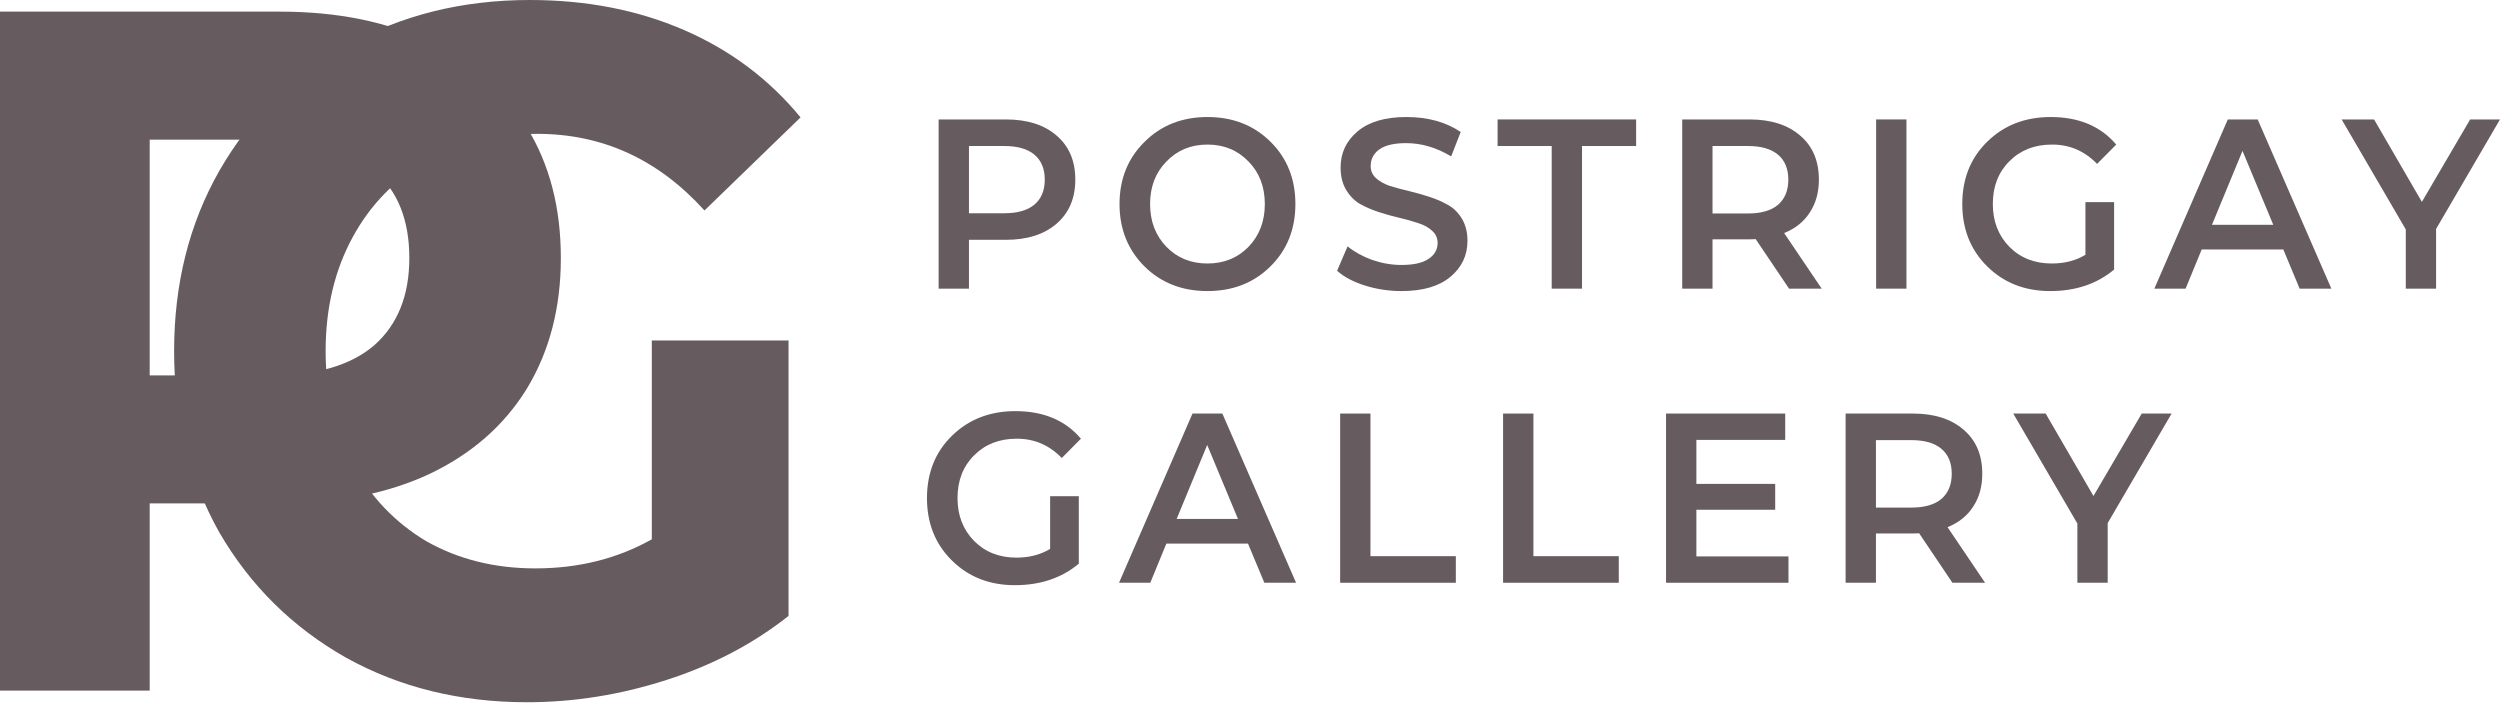
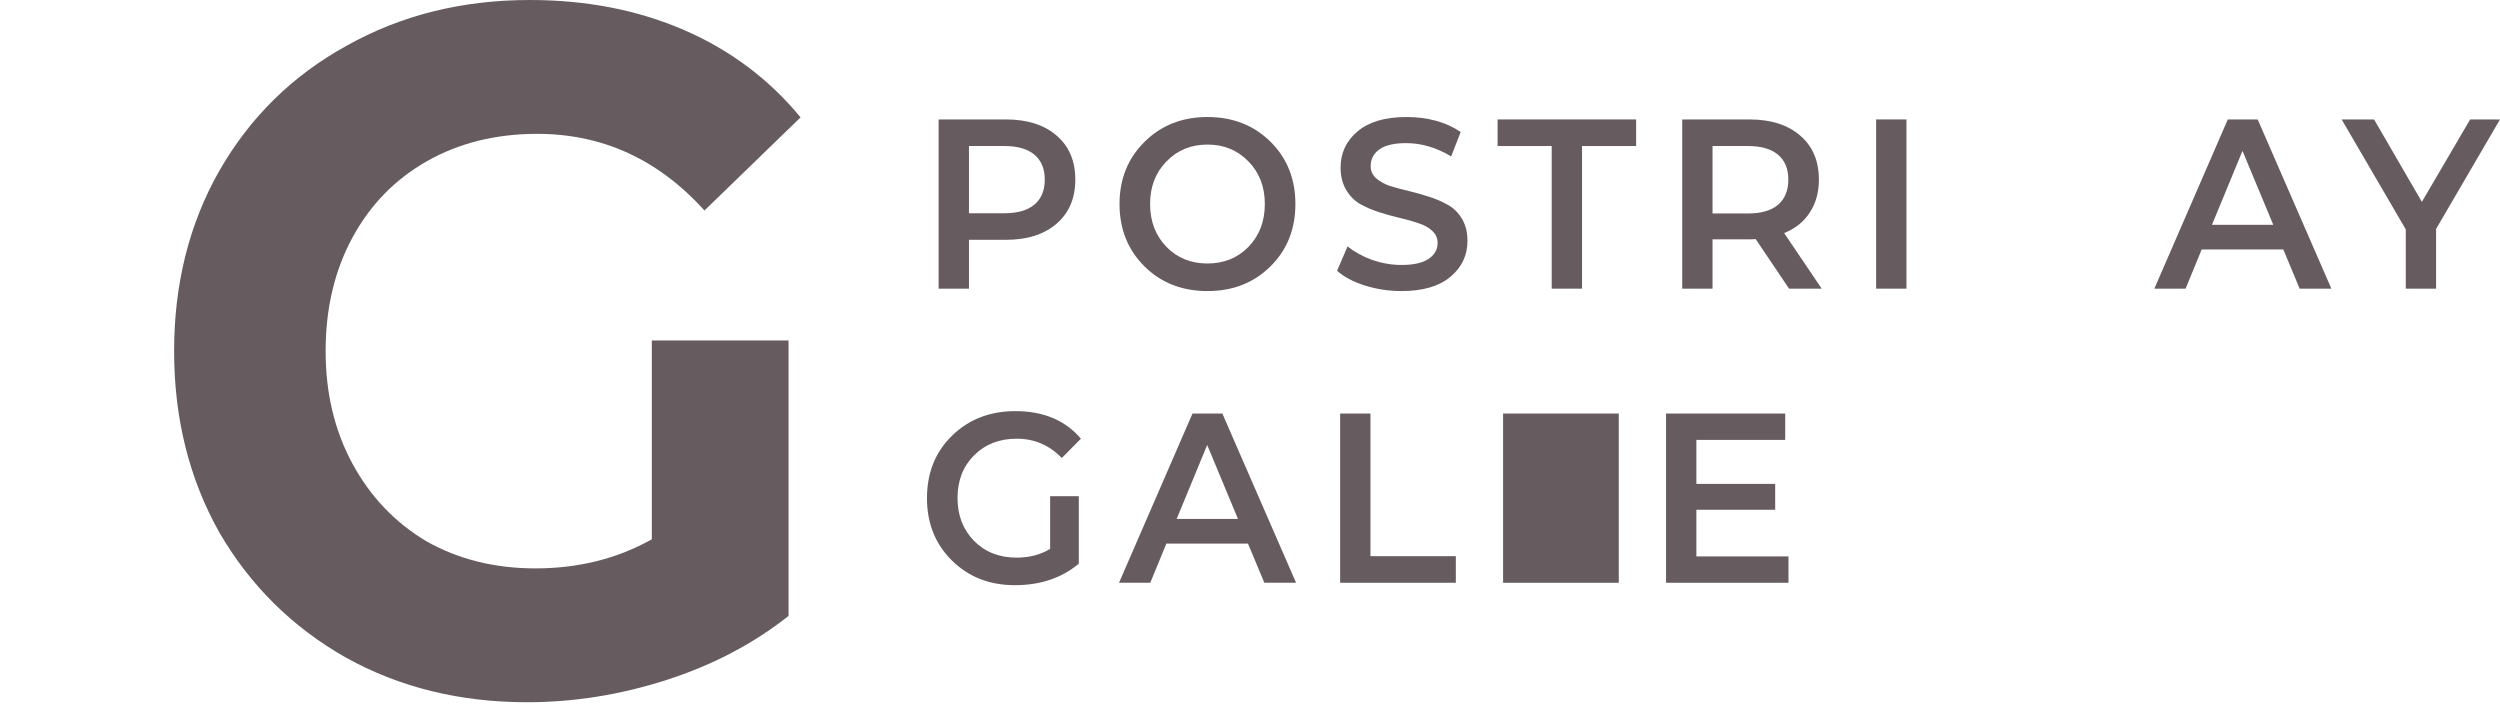
<svg xmlns="http://www.w3.org/2000/svg" width="115" height="33" viewBox="0 0 115 33" fill="none">
-   <path d="M12.879 0.535C15.514 0.535 17.795 0.996 19.722 1.919C21.677 2.841 23.178 4.149 24.227 5.845C25.275 7.54 25.799 9.548 25.799 11.868C25.799 14.159 25.275 16.167 24.227 17.892C23.178 19.587 21.677 20.896 19.722 21.818C17.795 22.71 15.514 23.157 12.879 23.157H6.886V31.768H0V0.535H12.879ZM12.496 17.267C14.565 17.267 16.137 16.806 17.214 15.884C18.291 14.932 18.829 13.594 18.829 11.868C18.829 10.113 18.291 8.775 17.214 7.853C16.137 6.901 14.565 6.425 12.496 6.425H6.886V17.267H12.496Z" fill="#665B5E" />
  <path d="M29.983 15.661H36.273V28.332C34.658 29.611 32.788 30.593 30.663 31.277C28.538 31.961 26.398 32.303 24.245 32.303C21.156 32.303 18.379 31.619 15.914 30.251C13.449 28.853 11.508 26.934 10.091 24.495C8.703 22.026 8.009 19.245 8.009 16.152C8.009 13.058 8.703 10.292 10.091 7.853C11.508 5.384 13.463 3.465 15.957 2.097C18.45 0.699 21.255 0 24.372 0C26.979 0 29.345 0.461 31.47 1.383C33.596 2.305 35.381 3.644 36.826 5.399L32.406 9.682C30.28 7.332 27.716 6.157 24.712 6.157C22.814 6.157 21.128 6.574 19.654 7.407C18.181 8.239 17.033 9.414 16.212 10.931C15.39 12.448 14.979 14.188 14.979 16.152C14.979 18.085 15.39 19.81 16.212 21.327C17.033 22.844 18.167 24.034 19.612 24.897C21.085 25.73 22.757 26.146 24.627 26.146C26.611 26.146 28.396 25.7 29.983 24.808V15.661Z" fill="#665B5E" />
  <path d="M46.267 5.494C47.254 5.494 48.034 5.742 48.606 6.239C49.178 6.728 49.464 7.403 49.464 8.263C49.464 9.115 49.178 9.79 48.606 10.287C48.034 10.783 47.254 11.032 46.267 11.032H44.572V13.278H43.177V5.494H46.267ZM46.203 9.809C46.811 9.809 47.272 9.675 47.587 9.408C47.901 9.141 48.059 8.76 48.059 8.263C48.059 7.766 47.901 7.384 47.587 7.118C47.272 6.851 46.811 6.717 46.203 6.717H44.572V9.809H46.203Z" fill="#665B5E" />
  <path d="M58.44 12.255C57.675 13.011 56.709 13.389 55.543 13.389C54.377 13.389 53.412 13.011 52.646 12.255C51.881 11.491 51.498 10.535 51.498 9.386C51.498 8.237 51.881 7.284 52.646 6.528C53.412 5.765 54.377 5.383 55.543 5.383C56.709 5.383 57.675 5.761 58.44 6.517C59.205 7.273 59.588 8.23 59.588 9.386C59.588 10.543 59.205 11.499 58.44 12.255ZM53.655 11.354C54.155 11.866 54.785 12.121 55.543 12.121C56.301 12.121 56.931 11.866 57.431 11.354C57.932 10.835 58.182 10.179 58.182 9.386C58.182 8.593 57.932 7.94 57.431 7.429C56.931 6.91 56.301 6.65 55.543 6.65C54.785 6.65 54.155 6.91 53.655 7.429C53.154 7.94 52.904 8.593 52.904 9.386C52.904 10.179 53.154 10.835 53.655 11.354Z" fill="#665B5E" />
  <path d="M64.467 13.389C63.888 13.389 63.327 13.304 62.783 13.133C62.246 12.963 61.821 12.737 61.506 12.455L61.989 11.332C62.297 11.584 62.672 11.792 63.115 11.955C63.566 12.11 64.017 12.188 64.467 12.188C65.025 12.188 65.44 12.095 65.712 11.91C65.991 11.725 66.13 11.48 66.13 11.176C66.13 10.954 66.048 10.769 65.883 10.62C65.719 10.465 65.504 10.346 65.24 10.264C64.982 10.175 64.693 10.094 64.371 10.02C64.056 9.946 63.738 9.857 63.416 9.753C63.101 9.649 62.812 9.523 62.547 9.375C62.289 9.219 62.078 9 61.914 8.719C61.749 8.437 61.667 8.1 61.667 7.707C61.667 7.04 61.925 6.487 62.44 6.05C62.962 5.605 63.713 5.383 64.693 5.383C65.68 5.383 66.513 5.613 67.192 6.072L66.753 7.195C66.08 6.788 65.39 6.584 64.682 6.584C64.131 6.584 63.72 6.68 63.448 6.873C63.183 7.066 63.051 7.321 63.051 7.64C63.051 7.863 63.133 8.048 63.298 8.196C63.462 8.344 63.673 8.463 63.931 8.552C64.195 8.634 64.485 8.711 64.8 8.786C65.115 8.86 65.429 8.949 65.744 9.052C66.066 9.156 66.356 9.282 66.613 9.43C66.878 9.579 67.092 9.794 67.257 10.075C67.421 10.357 67.504 10.691 67.504 11.076C67.504 11.743 67.243 12.296 66.72 12.733C66.198 13.171 65.447 13.389 64.467 13.389Z" fill="#665B5E" />
  <path d="M71.378 13.278V6.717H68.889V5.494H75.262V6.717H72.773V13.278H71.378Z" fill="#665B5E" />
  <path d="M83.798 13.278H82.296L80.761 10.998C80.697 11.006 80.6 11.009 80.472 11.009H78.776V13.278H77.382V5.494H80.472C81.459 5.494 82.238 5.742 82.811 6.239C83.383 6.728 83.669 7.403 83.669 8.263C83.669 8.849 83.529 9.353 83.25 9.775C82.979 10.198 82.585 10.513 82.07 10.72L83.798 13.278ZM81.791 9.419C82.106 9.145 82.263 8.76 82.263 8.263C82.263 7.766 82.106 7.384 81.791 7.118C81.477 6.851 81.015 6.717 80.407 6.717H78.776V9.82H80.407C81.015 9.82 81.477 9.686 81.791 9.419Z" fill="#665B5E" />
  <path d="M86.302 13.278V5.494H87.697V13.278H86.302Z" fill="#665B5E" />
-   <path d="M95.93 11.721V9.297H97.249V12.399C96.463 13.059 95.483 13.389 94.31 13.389C93.144 13.389 92.178 13.011 91.413 12.255C90.647 11.499 90.265 10.543 90.265 9.386C90.265 8.222 90.647 7.266 91.413 6.517C92.185 5.761 93.158 5.383 94.331 5.383C95.626 5.383 96.631 5.805 97.346 6.65L96.466 7.54C95.894 6.947 95.204 6.65 94.395 6.65C93.594 6.65 92.94 6.906 92.432 7.418C91.924 7.922 91.67 8.578 91.67 9.386C91.67 10.179 91.924 10.835 92.432 11.354C92.94 11.866 93.591 12.121 94.385 12.121C94.971 12.121 95.486 11.988 95.93 11.721Z" fill="#665B5E" />
  <path d="M105.784 13.278L105.033 11.476H101.278L100.537 13.278H99.1L102.479 5.494H103.853L107.243 13.278H105.784ZM101.75 10.342H104.571L103.155 6.94L101.75 10.342Z" fill="#665B5E" />
  <path d="M115 5.494L112.06 10.531V13.278H110.666V10.554L107.715 5.494H109.207L111.406 9.286L113.627 5.494H115Z" fill="#665B5E" />
  <path d="M48.306 25.25V22.826H49.625V25.929C48.838 26.588 47.858 26.918 46.685 26.918C45.52 26.918 44.554 26.54 43.789 25.784C43.023 25.028 42.641 24.072 42.641 22.915C42.641 21.751 43.023 20.795 43.789 20.046C44.561 19.29 45.534 18.912 46.707 18.912C48.002 18.912 49.006 19.335 49.722 20.18L48.842 21.069C48.27 20.476 47.58 20.18 46.771 20.18C45.97 20.18 45.316 20.436 44.808 20.947C44.3 21.451 44.046 22.107 44.046 22.915C44.046 23.708 44.3 24.364 44.808 24.883C45.316 25.395 45.967 25.651 46.761 25.651C47.347 25.651 47.862 25.517 48.306 25.25Z" fill="#665B5E" />
  <path d="M58.16 26.807L57.408 25.006H53.653L52.913 26.807H51.475L54.855 19.023H56.228L59.619 26.807H58.16ZM54.126 23.872H56.947L55.531 20.469L54.126 23.872Z" fill="#665B5E" />
  <path d="M61.647 26.807V19.023H63.041V25.584H66.968V26.807H61.647Z" fill="#665B5E" />
-   <path d="M69.142 26.807V19.023H70.537V25.584H74.464V26.807H69.142Z" fill="#665B5E" />
+   <path d="M69.142 26.807V19.023H70.537H74.464V26.807H69.142Z" fill="#665B5E" />
  <path d="M78.033 25.595H82.27V26.807H76.638V19.023H82.12V20.235H78.033V22.259H81.659V23.449H78.033V25.595Z" fill="#665B5E" />
-   <path d="M91.314 26.807H89.812L88.278 24.528C88.213 24.535 88.117 24.539 87.988 24.539H86.293V26.807H84.898V19.023H87.988C88.975 19.023 89.755 19.272 90.327 19.768C90.899 20.258 91.185 20.932 91.185 21.792C91.185 22.378 91.046 22.882 90.767 23.304C90.495 23.727 90.102 24.042 89.587 24.25L91.314 26.807ZM89.308 22.949C89.623 22.674 89.78 22.289 89.78 21.792C89.78 21.295 89.623 20.914 89.308 20.647C88.993 20.38 88.532 20.246 87.924 20.246H86.293V23.349H87.924C88.532 23.349 88.993 23.215 89.308 22.949Z" fill="#665B5E" />
-   <path d="M99.894 19.023L96.954 24.061V26.807H95.559V24.083L92.609 19.023H94.1L96.3 22.815L98.52 19.023H99.894Z" fill="#665B5E" />
</svg>